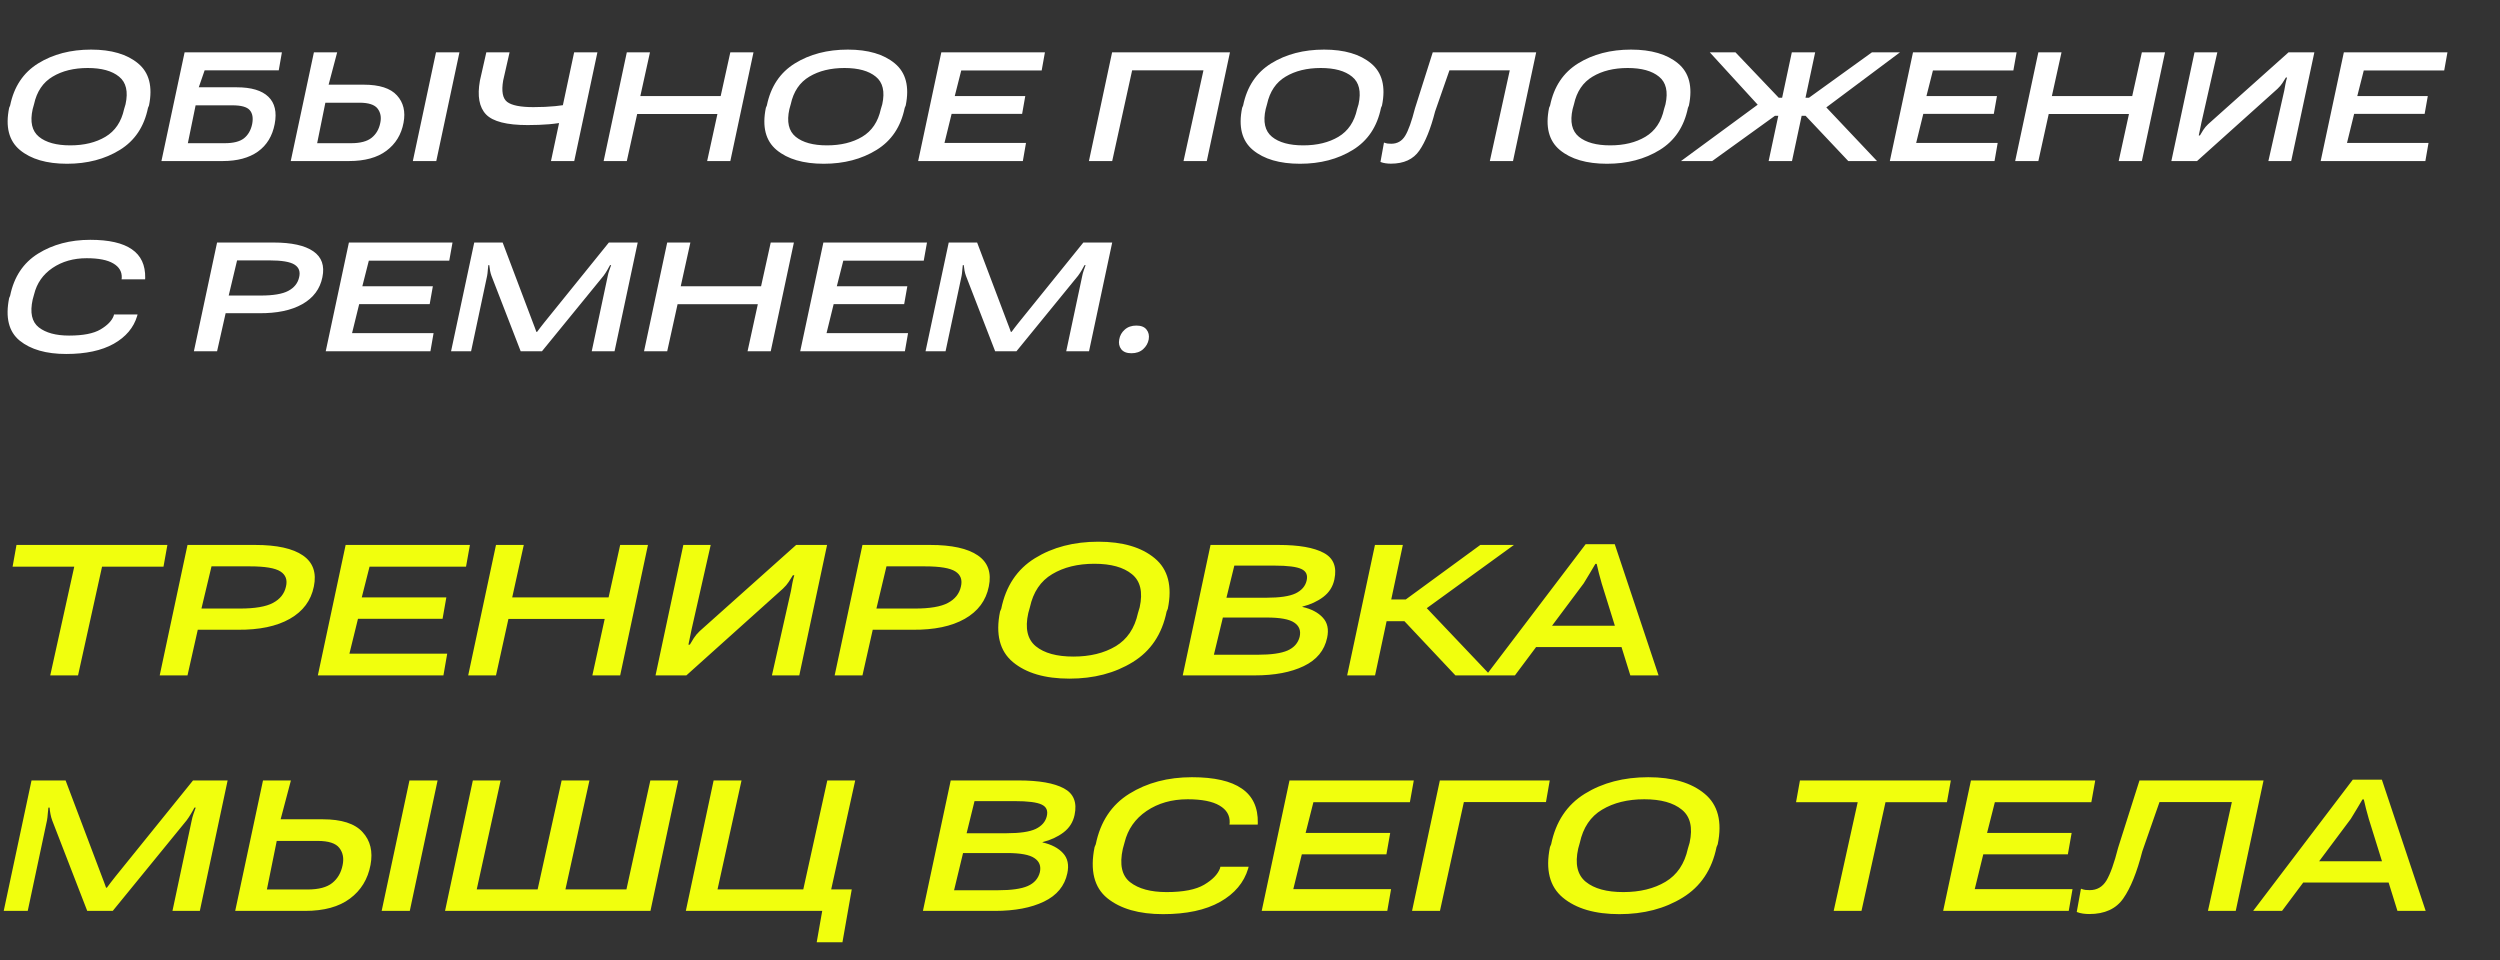
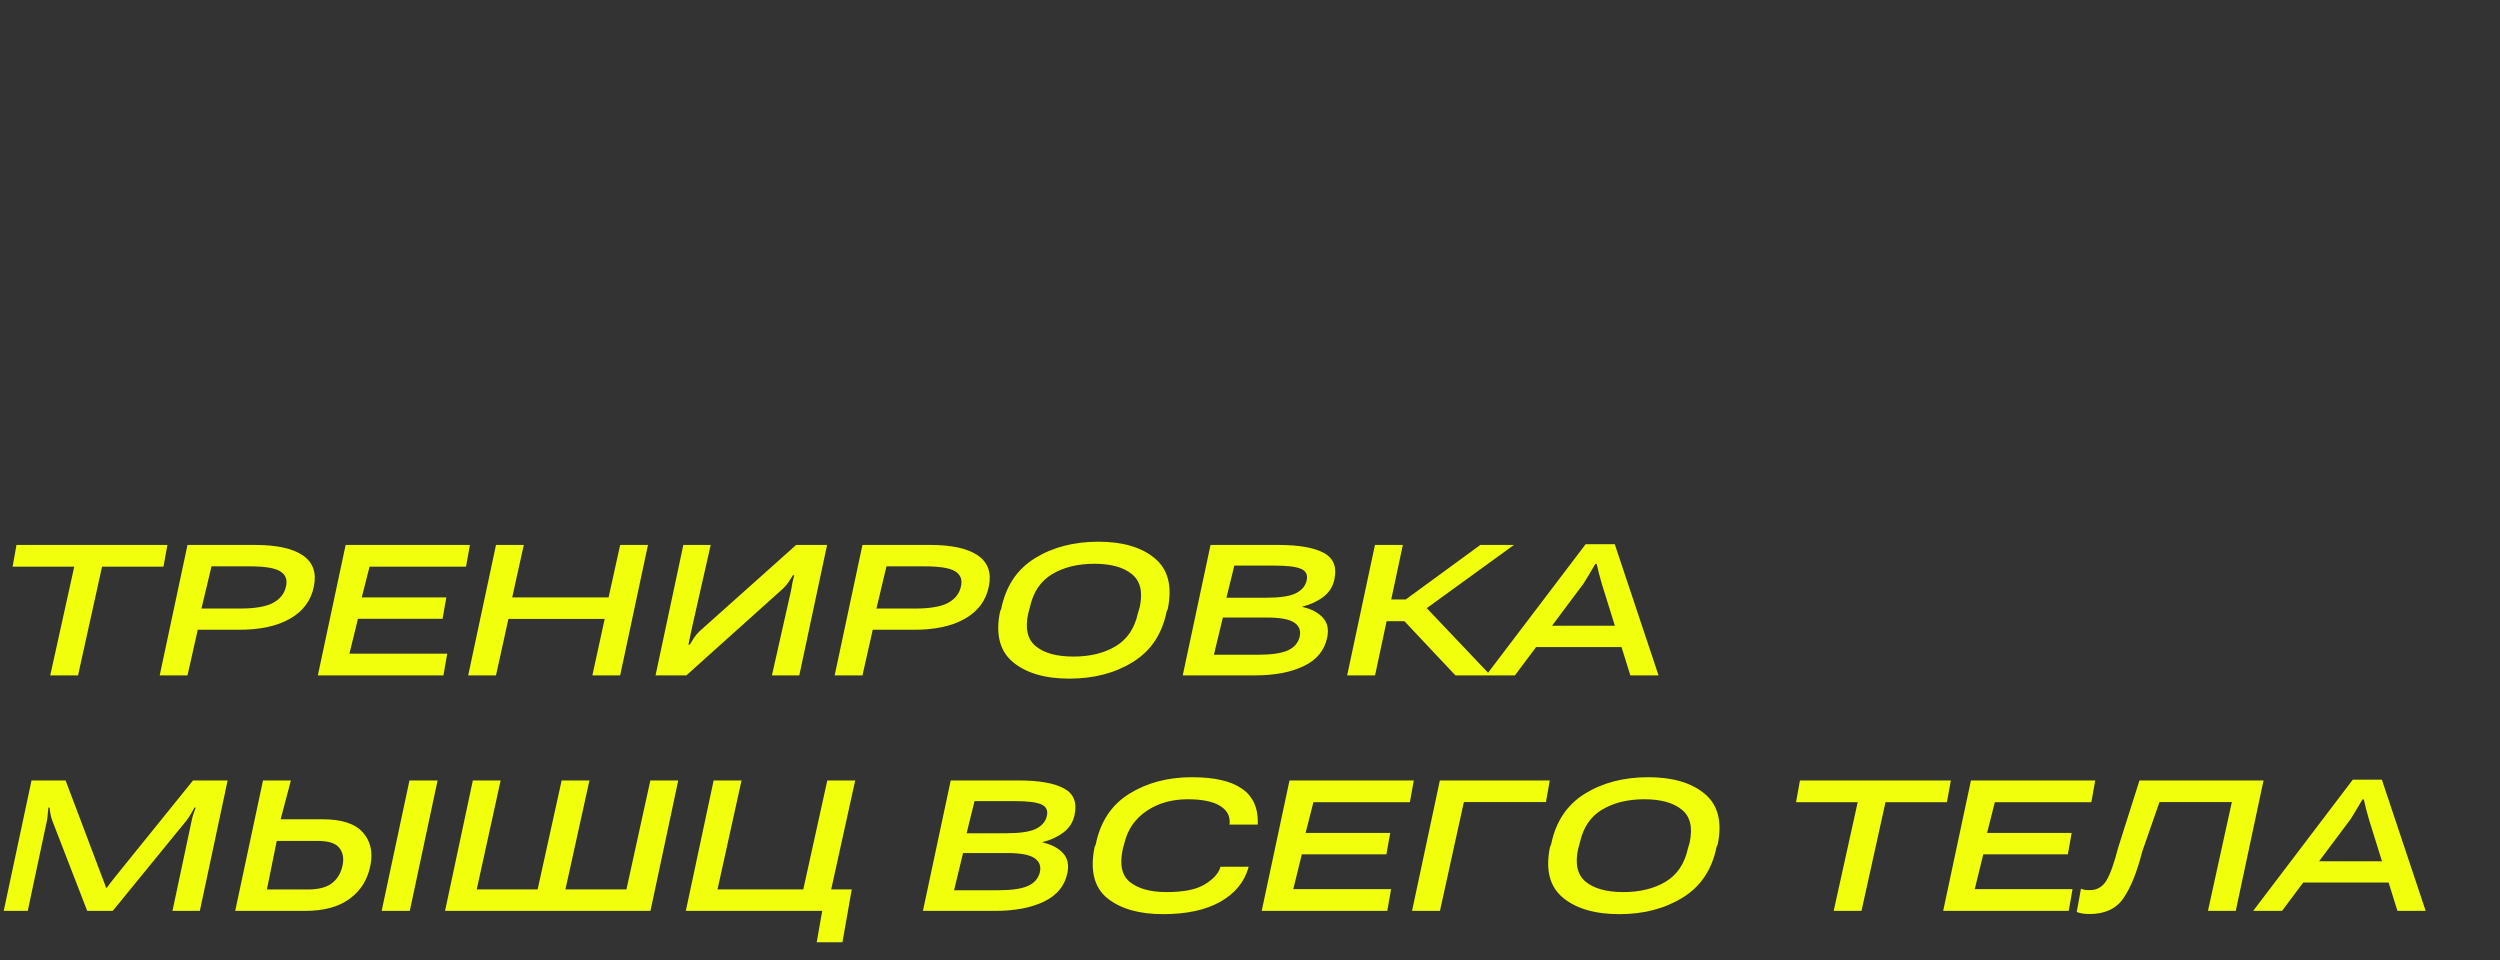
<svg xmlns="http://www.w3.org/2000/svg" width="276" height="106" viewBox="0 0 276 106" fill="none">
  <rect x="0" y="0" width="276" height="106" fill="#333333" stroke="none" />
-   <path d="M1.009 11.907L1.118 11.648C1.543 9.564 2.575 8.015 4.214 6.999C5.853 5.984 7.801 5.476 10.058 5.476C12.294 5.476 14.023 5.984 15.244 6.999C16.472 8.015 16.873 9.564 16.449 11.648L16.339 11.907C15.914 13.991 14.876 15.54 13.223 16.556C11.577 17.571 9.636 18.079 7.4 18.079C5.15 18.079 3.414 17.571 2.193 16.556C0.979 15.54 0.584 13.991 1.009 11.907ZM3.607 12.046C3.295 13.447 3.527 14.465 4.304 15.102C5.08 15.733 6.232 16.048 7.758 16.048C9.284 16.048 10.579 15.733 11.64 15.102C12.709 14.465 13.396 13.447 13.701 12.046L13.86 11.509C14.166 10.108 13.927 9.093 13.144 8.462C12.367 7.825 11.216 7.507 9.689 7.507C8.163 7.507 6.869 7.825 5.807 8.462C4.745 9.093 4.061 10.108 3.756 11.509L3.607 12.046ZM17.822 17.78L20.381 5.775H31.122L30.774 7.766H22.591L21.944 9.637H26.135C27.747 9.637 28.912 9.986 29.629 10.682C30.346 11.373 30.578 12.375 30.326 13.689C30.073 15.016 29.456 16.032 28.474 16.735C27.492 17.432 26.195 17.78 24.582 17.78H17.822ZM21.595 11.628L20.739 15.809H24.801C25.763 15.809 26.473 15.63 26.931 15.272C27.389 14.907 27.691 14.386 27.837 13.709C27.97 13.025 27.88 12.508 27.568 12.156C27.263 11.804 26.626 11.628 25.657 11.628H21.595ZM34.656 5.775H37.224L36.279 9.348H40.151C41.89 9.348 43.114 9.743 43.825 10.533C44.541 11.316 44.784 12.322 44.551 13.549C44.306 14.857 43.675 15.889 42.66 16.645C41.651 17.402 40.274 17.78 38.529 17.78H32.098L34.656 5.775ZM35.92 11.339L35.014 15.809H38.767C39.776 15.809 40.529 15.61 41.027 15.212C41.525 14.814 41.844 14.266 41.983 13.569C42.116 12.945 42.016 12.418 41.684 11.986C41.352 11.555 40.685 11.339 39.683 11.339H35.92ZM45.577 17.78H48.165L50.723 5.775H48.135L45.577 17.78ZM55.551 8.881C55.346 10.075 55.492 10.865 55.989 11.25C56.494 11.635 57.459 11.827 58.886 11.827C59.769 11.827 60.575 11.791 61.305 11.718C62.042 11.645 62.782 11.535 63.525 11.389L63.177 13.35C62.161 13.536 61.302 13.659 60.599 13.719C59.895 13.778 59.112 13.808 58.249 13.808C55.946 13.808 54.417 13.417 53.66 12.634C52.903 11.844 52.678 10.6 52.983 8.9L53.69 5.775H56.258L55.551 8.881ZM65.954 5.775L63.396 17.78H60.828L63.386 5.775H65.954ZM66.641 17.78L69.2 5.775H71.758L70.693 10.603H79.563L80.628 5.775H83.186L80.628 17.78H78.069L79.204 12.584H70.344L69.2 17.78H66.641ZM84.55 11.907L84.66 11.648C85.084 9.564 86.116 8.015 87.755 6.999C89.395 5.984 91.343 5.476 93.599 5.476C95.836 5.476 97.564 5.984 98.786 6.999C100.013 8.015 100.415 9.564 99.99 11.648L99.881 11.907C99.456 13.991 98.417 15.54 96.765 16.556C95.119 17.571 93.178 18.079 90.941 18.079C88.691 18.079 86.956 17.571 85.735 16.556C84.52 15.54 84.125 13.991 84.55 11.907ZM87.148 12.046C86.836 13.447 87.069 14.465 87.845 15.102C88.622 15.733 89.773 16.048 91.299 16.048C92.826 16.048 94.12 15.733 95.182 15.102C96.25 14.465 96.937 13.447 97.243 12.046L97.402 11.509C97.707 10.108 97.468 9.093 96.685 8.462C95.909 7.825 94.757 7.507 93.231 7.507C91.704 7.507 90.41 7.825 89.348 8.462C88.287 9.093 87.603 10.108 87.298 11.509L87.148 12.046ZM101.364 17.78L103.922 5.775H115.36L115.002 7.776H106.122L105.406 10.603H113.19L112.842 12.574H105.057L104.271 15.779H113.27L112.922 17.78H101.364ZM120.218 17.78L122.777 5.775H135.788L133.23 17.78H130.661L132.861 7.766H124.987L122.787 17.78H120.218ZM137.132 11.907L137.241 11.648C137.666 9.564 138.698 8.015 140.337 6.999C141.977 5.984 143.924 5.476 146.181 5.476C148.417 5.476 150.146 5.984 151.367 6.999C152.595 8.015 152.997 9.564 152.572 11.648L152.462 11.907C152.038 13.991 150.999 15.54 149.346 16.556C147.701 17.571 145.759 18.079 143.523 18.079C141.273 18.079 139.538 17.571 138.316 16.556C137.102 15.54 136.707 13.991 137.132 11.907ZM139.73 12.046C139.418 13.447 139.65 14.465 140.427 15.102C141.203 15.733 142.355 16.048 143.881 16.048C145.408 16.048 146.702 15.733 147.764 15.102C148.832 14.465 149.519 13.447 149.824 12.046L149.984 11.509C150.289 10.108 150.05 9.093 149.267 8.462C148.49 7.825 147.339 7.507 145.813 7.507C144.286 7.507 142.992 7.825 141.93 8.462C140.868 9.093 140.185 10.108 139.879 11.509L139.73 12.046ZM158.176 5.775H169.595L167.036 17.78H164.478L166.678 7.766H160.018L158.435 12.305C157.944 14.223 157.363 15.663 156.693 16.625C156.03 17.588 154.984 18.069 153.557 18.069C153.365 18.069 153.172 18.056 152.98 18.029C152.781 18.003 152.588 17.953 152.403 17.88L152.791 15.739C152.93 15.793 153.066 15.829 153.199 15.849C153.325 15.862 153.458 15.869 153.597 15.869C154.261 15.869 154.772 15.577 155.13 14.993C155.489 14.402 155.85 13.39 156.215 11.957L158.176 5.775ZM171.018 11.907L171.128 11.648C171.553 9.564 172.585 8.015 174.224 6.999C175.863 5.984 177.811 5.476 180.067 5.476C182.304 5.476 184.033 5.984 185.254 6.999C186.482 8.015 186.883 9.564 186.458 11.648L186.349 11.907C185.924 13.991 184.885 15.54 183.233 16.556C181.587 17.571 179.646 18.079 177.409 18.079C175.16 18.079 173.424 17.571 172.203 16.556C170.988 15.54 170.594 13.991 171.018 11.907ZM173.617 12.046C173.305 13.447 173.537 14.465 174.313 15.102C175.09 15.733 176.241 16.048 177.768 16.048C179.294 16.048 180.588 15.733 181.65 15.102C182.719 14.465 183.406 13.447 183.711 12.046L183.87 11.509C184.175 10.108 183.936 9.093 183.153 8.462C182.377 7.825 181.225 7.507 179.699 7.507C178.173 7.507 176.878 7.825 175.817 8.462C174.755 9.093 174.071 10.108 173.766 11.509L173.617 12.046ZM195.258 17.78L197.817 5.775H200.395L197.837 17.78H195.258ZM204.049 17.78L198.783 12.196L200.704 10.882L207.224 17.78H204.049ZM198.036 10.792H199.708L206.667 5.775H209.763L200.385 12.783H197.687L198.036 10.792ZM185.582 17.78L194.93 10.911L196.772 12.196L189.027 17.78H185.582ZM198.036 10.792L197.687 12.783H195.169L188.758 5.775H191.595L196.373 10.792H198.036ZM208.638 17.78L211.196 5.775H222.634L222.276 7.776H213.396L212.68 10.603H220.464L220.116 12.574H212.331L211.545 15.779H220.544L220.196 17.78H208.638ZM222.475 17.78L225.034 5.775H227.592L226.527 10.603H235.397L236.462 5.775H239.02L236.462 17.78H233.903L235.038 12.584H226.178L225.034 17.78H222.475ZM252.947 17.78H250.429L252.181 10.005C252.214 9.793 252.257 9.554 252.31 9.289C252.363 9.017 252.423 8.774 252.489 8.562H252.36C252.234 8.768 252.104 8.974 251.972 9.179C251.839 9.385 251.66 9.594 251.434 9.806L242.554 17.78H239.717L242.275 5.775H244.794L243.042 13.51C243.002 13.722 242.952 13.964 242.893 14.236C242.833 14.502 242.783 14.741 242.743 14.953H242.873C242.972 14.78 243.095 14.578 243.241 14.346C243.394 14.114 243.573 13.901 243.779 13.709L252.658 5.775H255.506L252.947 17.78ZM256.202 17.78L258.761 5.775H270.199L269.841 7.776H260.961L260.244 10.603H268.029L267.68 12.574H259.896L259.109 15.779H268.108L267.76 17.78H256.202ZM1.009 32.907L1.118 32.648C1.543 30.564 2.571 29.015 4.204 27.999C5.837 26.984 7.758 26.476 9.968 26.476C12.025 26.476 13.555 26.824 14.557 27.521C15.566 28.212 16.057 29.267 16.03 30.687L16.02 30.836H13.422L13.442 30.667C13.469 29.99 13.157 29.462 12.507 29.084C11.856 28.699 10.877 28.507 9.57 28.507C8.116 28.507 6.859 28.865 5.797 29.582C4.742 30.299 4.065 31.268 3.766 32.489L3.607 33.066C3.288 34.513 3.514 35.538 4.284 36.142C5.06 36.746 6.175 37.048 7.629 37.048C9.175 37.048 10.33 36.822 11.093 36.371C11.856 35.92 12.341 35.422 12.546 34.878L12.586 34.719H15.184L15.145 34.878C14.76 36.172 13.897 37.197 12.556 37.954C11.216 38.704 9.467 39.079 7.31 39.079C5.1 39.079 3.388 38.588 2.173 37.606C0.965 36.617 0.577 35.05 1.009 32.907ZM21.406 38.78L23.965 26.775H30.196C32.187 26.775 33.651 27.096 34.586 27.74C35.522 28.384 35.857 29.34 35.592 30.607C35.333 31.895 34.596 32.884 33.382 33.574C32.167 34.264 30.565 34.599 28.574 34.579H24.91L23.965 38.78H21.406ZM25.249 32.628H28.773C30.166 32.628 31.185 32.456 31.829 32.111C32.479 31.765 32.877 31.268 33.023 30.617C33.176 29.993 33.007 29.526 32.516 29.214C32.031 28.902 31.096 28.746 29.709 28.746H26.174L25.249 32.628ZM35.96 38.78L38.519 26.775H49.957L49.598 28.776H40.719L40.002 31.603H47.787L47.438 33.574H39.654L38.867 36.779H47.866L47.518 38.78H35.96ZM49.797 38.78L52.356 26.775H55.492L58.837 35.625C58.903 35.797 58.973 35.98 59.046 36.172C59.119 36.358 59.175 36.514 59.215 36.64H59.294C59.387 36.514 59.504 36.358 59.643 36.172C59.789 35.98 59.932 35.797 60.071 35.625L67.219 26.775H70.404L67.846 38.78H65.327L67.099 30.448C67.132 30.269 67.185 30.073 67.258 29.861C67.338 29.642 67.408 29.446 67.468 29.273H67.348C67.262 29.446 67.152 29.642 67.019 29.861C66.893 30.073 66.764 30.269 66.631 30.448L59.832 38.78H57.483L54.257 30.448C54.191 30.269 54.138 30.073 54.098 29.861C54.058 29.642 54.032 29.446 54.018 29.273H53.909C53.889 29.446 53.869 29.642 53.849 29.861C53.836 30.073 53.813 30.269 53.779 30.448L52.008 38.78H49.797ZM71.101 38.78L73.659 26.775H76.218L75.153 31.603H84.022L85.088 26.775H87.646L85.088 38.78H82.529L83.664 33.584H74.804L73.659 38.78H71.101ZM88.343 38.78L90.901 26.775H102.339L101.981 28.776H93.101L92.385 31.603H100.169L99.821 33.574H92.036L91.25 36.779H100.249L99.9 38.78H88.343ZM102.18 38.78L104.739 26.775H107.874L111.219 35.625C111.286 35.797 111.355 35.98 111.428 36.172C111.501 36.358 111.558 36.514 111.598 36.64H111.677C111.77 36.514 111.886 36.358 112.026 36.172C112.172 35.98 112.314 35.797 112.454 35.625L119.601 26.775H122.787L120.228 38.78H117.71L119.482 30.448C119.515 30.269 119.568 30.073 119.641 29.861C119.721 29.642 119.79 29.446 119.85 29.273H119.731C119.644 29.446 119.535 29.642 119.402 29.861C119.276 30.073 119.147 30.269 119.014 30.448L112.215 38.78H109.865L106.64 30.448C106.574 30.269 106.521 30.073 106.481 29.861C106.441 29.642 106.414 29.446 106.401 29.273H106.292C106.272 29.446 106.252 29.642 106.232 29.861C106.219 30.073 106.195 30.269 106.162 30.448L104.39 38.78H102.18ZM123.563 37.476C123.636 37.045 123.839 36.683 124.171 36.391C124.502 36.093 124.93 35.943 125.455 35.943C125.979 35.943 126.354 36.093 126.58 36.391C126.812 36.683 126.892 37.041 126.819 37.466C126.739 37.891 126.533 38.253 126.201 38.551C125.87 38.85 125.438 38.999 124.907 38.999C124.39 38.999 124.015 38.85 123.782 38.551C123.557 38.253 123.484 37.894 123.563 37.476Z" fill="white" />
  <path d="M1.39 62.562L1.82 60.162H18.479L18.049 62.562H11.266L8.615 74.564H5.546L8.197 62.562H1.39ZM17.631 74.564L20.7 60.162H28.175C30.564 60.162 32.319 60.548 33.441 61.32C34.564 62.093 34.966 63.239 34.648 64.759C34.337 66.304 33.453 67.49 31.997 68.318C30.54 69.146 28.617 69.548 26.229 69.524H21.834L20.7 74.564H17.631ZM22.24 67.184H26.468C28.14 67.184 29.361 66.977 30.134 66.563C30.914 66.149 31.392 65.552 31.567 64.771C31.75 64.023 31.547 63.462 30.958 63.088C30.377 62.713 29.254 62.526 27.59 62.526H23.351L22.24 67.184ZM35.09 74.564L38.158 60.162H51.879L51.449 62.562H40.797L39.938 65.954H49.276L48.858 68.318H39.52L38.576 72.163H49.372L48.954 74.564H35.09ZM51.688 74.564L54.757 60.162H57.826L56.548 65.954H67.188L68.466 60.162H71.535L68.466 74.564H65.397L66.758 68.33H56.13L54.757 74.564H51.688ZM88.241 74.564H85.22L87.322 65.237C87.362 64.982 87.413 64.696 87.477 64.377C87.541 64.051 87.612 63.76 87.692 63.506H87.537C87.386 63.752 87.23 63.999 87.071 64.246C86.912 64.493 86.697 64.743 86.426 64.998L75.774 74.564H72.371L75.44 60.162H78.461L76.36 69.441C76.312 69.695 76.252 69.986 76.18 70.312C76.109 70.631 76.049 70.917 76.001 71.172H76.157C76.276 70.965 76.423 70.722 76.598 70.444C76.781 70.165 76.996 69.91 77.243 69.679L87.895 60.162H91.31L88.241 74.564ZM92.146 74.564L95.215 60.162H102.691C105.079 60.162 106.834 60.548 107.957 61.32C109.08 62.093 109.482 63.239 109.163 64.759C108.853 66.304 107.969 67.49 106.512 68.318C105.055 69.146 103.133 69.548 100.744 69.524H96.35L95.215 74.564H92.146ZM96.756 67.184H100.983C102.655 67.184 103.877 66.977 104.649 66.563C105.429 66.149 105.907 65.552 106.082 64.771C106.265 64.023 106.062 63.462 105.473 63.088C104.892 62.713 103.769 62.526 102.106 62.526H97.866L96.756 67.184ZM110.405 67.518L110.536 67.207C111.046 64.708 112.284 62.849 114.25 61.631C116.217 60.413 118.553 59.804 121.26 59.804C123.943 59.804 126.017 60.413 127.481 61.631C128.954 62.849 129.436 64.708 128.926 67.207L128.795 67.518C128.286 70.018 127.04 71.877 125.057 73.095C123.083 74.313 120.754 74.922 118.072 74.922C115.373 74.922 113.291 74.313 111.826 73.095C110.369 71.877 109.896 70.018 110.405 67.518ZM113.522 67.685C113.148 69.365 113.426 70.587 114.358 71.351C115.289 72.108 116.67 72.486 118.501 72.486C120.332 72.486 121.885 72.108 123.159 71.351C124.44 70.587 125.264 69.365 125.631 67.685L125.822 67.04C126.188 65.361 125.901 64.142 124.962 63.386C124.03 62.622 122.649 62.24 120.818 62.24C118.987 62.24 117.435 62.622 116.161 63.386C114.887 64.142 114.067 65.361 113.701 67.04L113.522 67.685ZM130.574 74.564L133.643 60.162H141.155C143.392 60.162 145.052 60.453 146.134 61.034C147.217 61.607 147.611 62.586 147.316 63.971C147.149 64.767 146.739 65.412 146.086 65.906C145.442 66.391 144.673 66.746 143.782 66.969V67.004C144.769 67.227 145.521 67.621 146.039 68.187C146.556 68.744 146.715 69.484 146.516 70.408C146.222 71.809 145.362 72.852 143.937 73.537C142.52 74.221 140.713 74.564 138.515 74.564H130.574ZM134.014 72.283H138.862C140.343 72.283 141.437 72.127 142.146 71.817C142.862 71.499 143.308 70.993 143.483 70.3C143.634 69.624 143.435 69.102 142.886 68.736C142.345 68.362 141.334 68.175 139.853 68.175H135.005L134.014 72.283ZM135.399 65.989H139.817C141.29 65.989 142.361 65.83 143.029 65.512C143.698 65.185 144.104 64.72 144.247 64.115C144.399 63.502 144.212 63.072 143.686 62.825C143.161 62.57 142.162 62.443 140.689 62.443H136.27L135.399 65.989ZM160.679 74.564L154.386 67.876L156.774 66.36L164.56 74.564H160.679ZM152.057 66.18H155.198L163.426 60.162H167.139L155.532 68.581H151.627L152.057 66.18ZM148.726 74.564L151.795 60.162H154.875L151.806 74.564H148.726ZM164.059 74.564L175.057 60.078H178.269L183.105 74.564H179.989L176.824 64.401C176.705 64.003 176.601 63.625 176.514 63.267C176.426 62.908 176.346 62.57 176.275 62.252H176.131C175.94 62.57 175.737 62.913 175.522 63.279C175.315 63.637 175.089 64.011 174.842 64.401L167.247 74.564H164.059ZM168.262 71.435L169.779 69.082H179.75L180.442 71.435H168.262ZM0.411 100.563L3.48 86.162H7.242L11.254 96.778C11.334 96.985 11.417 97.204 11.505 97.435C11.592 97.658 11.66 97.845 11.708 97.996H11.803C11.915 97.845 12.054 97.658 12.221 97.435C12.396 97.204 12.568 96.985 12.735 96.778L21.309 86.162H25.13L22.061 100.563H19.04L21.166 90.568C21.205 90.353 21.269 90.119 21.357 89.864C21.452 89.601 21.536 89.366 21.607 89.159H21.464C21.361 89.366 21.229 89.601 21.07 89.864C20.919 90.119 20.764 90.353 20.604 90.568L12.448 100.563H9.63L5.761 90.568C5.681 90.353 5.618 90.119 5.57 89.864C5.522 89.601 5.49 89.366 5.474 89.159H5.343C5.319 89.366 5.295 89.601 5.271 89.864C5.255 90.119 5.228 90.353 5.188 90.568L3.062 100.563H0.411ZM29.035 86.162H32.116L30.982 90.449H35.627C37.713 90.449 39.181 90.923 40.033 91.87C40.893 92.809 41.184 94.016 40.905 95.488C40.611 97.057 39.854 98.295 38.636 99.202C37.426 100.11 35.774 100.563 33.68 100.563H25.966L29.035 86.162ZM30.552 92.837L29.465 98.199H33.967C35.177 98.199 36.081 97.96 36.678 97.483C37.275 97.005 37.657 96.348 37.824 95.512C37.983 94.764 37.864 94.131 37.466 93.614C37.068 93.096 36.268 92.837 35.066 92.837H30.552ZM42.135 100.563H45.24L48.309 86.162H45.204L42.135 100.563ZM52.202 86.162H55.271L52.632 98.187H59.355L62.006 86.162H65.075L62.424 98.187H69.159L71.798 86.162H74.879L71.81 100.563H49.133L52.202 86.162ZM90.164 104.027L90.773 100.563H75.715L78.784 86.162H81.865L79.214 98.187H88.683L91.334 86.162H94.415L91.764 98.187H94.033L93.006 104.027H90.164ZM101.891 100.563L104.96 86.162H112.471C114.708 86.162 116.368 86.453 117.451 87.034C118.533 87.607 118.927 88.586 118.633 89.971C118.466 90.767 118.056 91.412 117.403 91.906C116.758 92.391 115.99 92.746 115.098 92.969V93.004C116.085 93.227 116.838 93.621 117.355 94.187C117.872 94.744 118.032 95.484 117.833 96.408C117.538 97.809 116.678 98.852 115.253 99.537C113.836 100.221 112.029 100.563 109.832 100.563H101.891ZM105.33 98.283H110.178C111.659 98.283 112.754 98.127 113.462 97.817C114.179 97.499 114.624 96.993 114.8 96.3C114.951 95.624 114.752 95.102 114.202 94.736C113.661 94.362 112.65 94.175 111.169 94.175H106.321L105.33 98.283ZM106.715 91.989H111.133C112.606 91.989 113.677 91.83 114.346 91.512C115.014 91.185 115.42 90.72 115.564 90.115C115.715 89.502 115.528 89.072 115.003 88.825C114.477 88.57 113.478 88.443 112.005 88.443H107.587L106.715 91.989ZM120.842 93.518L120.973 93.207C121.483 90.708 122.717 88.849 124.675 87.631C126.634 86.413 128.938 85.804 131.589 85.804C134.057 85.804 135.892 86.222 137.094 87.058C138.305 87.885 138.894 89.151 138.862 90.855L138.85 91.034H135.733L135.757 90.831C135.789 90.019 135.415 89.386 134.634 88.932C133.854 88.471 132.68 88.24 131.112 88.24C129.368 88.24 127.86 88.67 126.586 89.529C125.32 90.389 124.508 91.552 124.15 93.016L123.959 93.709C123.577 95.445 123.847 96.674 124.771 97.399C125.702 98.123 127.04 98.486 128.783 98.486C130.638 98.486 132.023 98.215 132.939 97.674C133.854 97.132 134.435 96.535 134.682 95.882L134.73 95.691H137.847L137.799 95.882C137.337 97.435 136.302 98.665 134.694 99.572C133.086 100.472 130.988 100.922 128.401 100.922C125.75 100.922 123.696 100.333 122.239 99.154C120.79 97.968 120.324 96.089 120.842 93.518ZM139.292 100.563L142.361 86.162H156.082L155.652 88.562H145L144.14 91.954H153.478L153.06 94.318H143.722L142.779 98.163H153.574L153.156 100.563H139.292ZM155.89 100.563L158.959 86.162H171.092L170.674 88.55H161.611L158.971 100.563H155.89ZM171.116 93.518L171.247 93.207C171.757 90.708 172.995 88.849 174.961 87.631C176.928 86.413 179.264 85.804 181.971 85.804C184.654 85.804 186.728 86.413 188.192 87.631C189.665 88.849 190.147 90.708 189.637 93.207L189.506 93.518C188.997 96.018 187.751 97.877 185.768 99.095C183.794 100.313 181.465 100.922 178.783 100.922C176.084 100.922 174.002 100.313 172.537 99.095C171.08 97.877 170.606 96.018 171.116 93.518ZM174.233 93.685C173.859 95.365 174.137 96.587 175.069 97.351C176 98.108 177.381 98.486 179.212 98.486C181.043 98.486 182.596 98.108 183.87 97.351C185.151 96.587 185.975 95.365 186.342 93.685L186.533 93.04C186.899 91.361 186.612 90.142 185.673 89.386C184.741 88.622 183.36 88.24 181.529 88.24C179.698 88.24 178.146 88.622 176.872 89.386C175.598 90.142 174.778 91.361 174.412 93.04L174.233 93.685ZM198.283 88.562L198.713 86.162H215.372L214.942 88.562H208.159L205.508 100.563H202.439L205.09 88.562H198.283ZM214.524 100.563L217.593 86.162H231.314L230.884 88.562H220.232L219.372 91.954H228.71L228.292 94.318H218.954L218.011 98.163H228.806L228.388 100.563H214.524ZM236.198 86.162H249.895L246.826 100.563H243.757L246.396 88.55H238.407L236.508 93.996C235.919 96.296 235.222 98.024 234.418 99.178C233.622 100.333 232.368 100.91 230.657 100.91C230.426 100.91 230.195 100.894 229.964 100.862C229.725 100.83 229.494 100.77 229.272 100.683L229.737 98.115C229.904 98.179 230.068 98.223 230.227 98.247C230.378 98.263 230.537 98.271 230.704 98.271C231.501 98.271 232.114 97.92 232.544 97.22C232.973 96.511 233.407 95.297 233.845 93.578L236.198 86.162ZM248.748 100.563L259.746 86.078H262.959L267.795 100.563H264.678L261.514 90.401C261.394 90.003 261.291 89.625 261.203 89.267C261.116 88.909 261.036 88.57 260.964 88.252H260.821C260.63 88.57 260.427 88.912 260.212 89.279C260.005 89.637 259.778 90.011 259.531 90.401L251.937 100.563H248.748ZM252.952 97.435L254.468 95.082H264.439L265.132 97.435H252.952Z" fill="#F1FF0D" />
</svg>